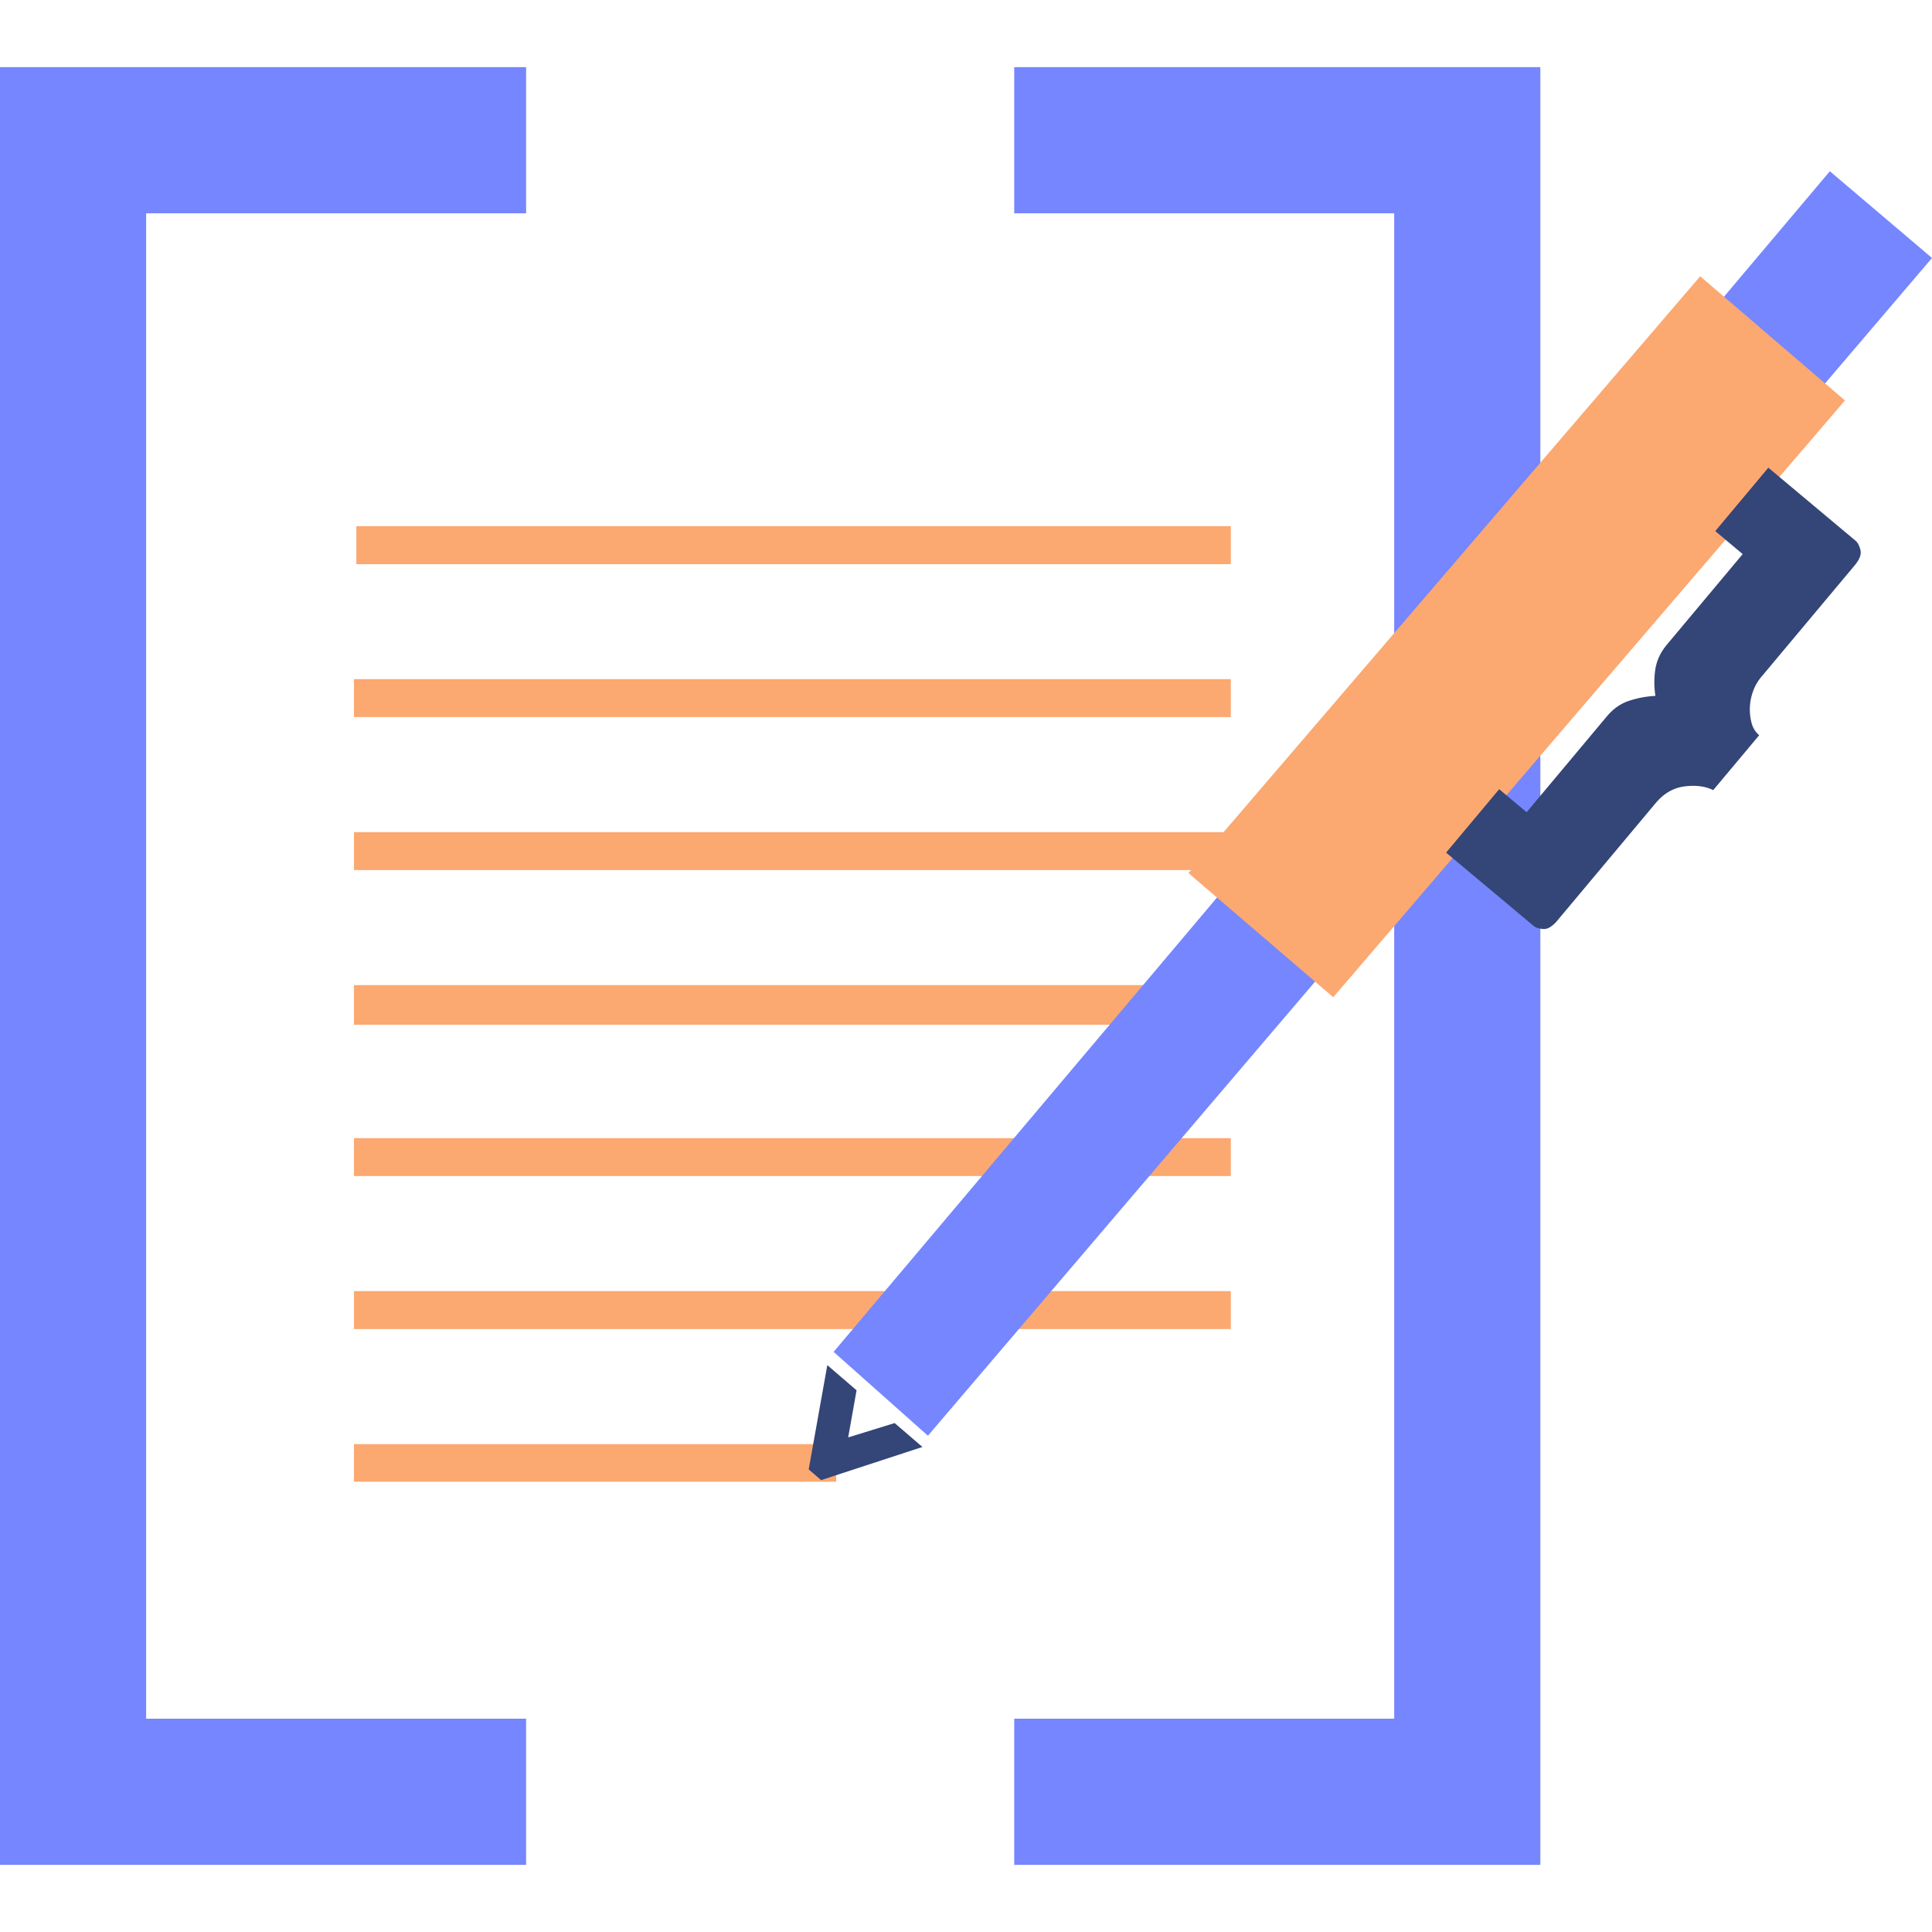
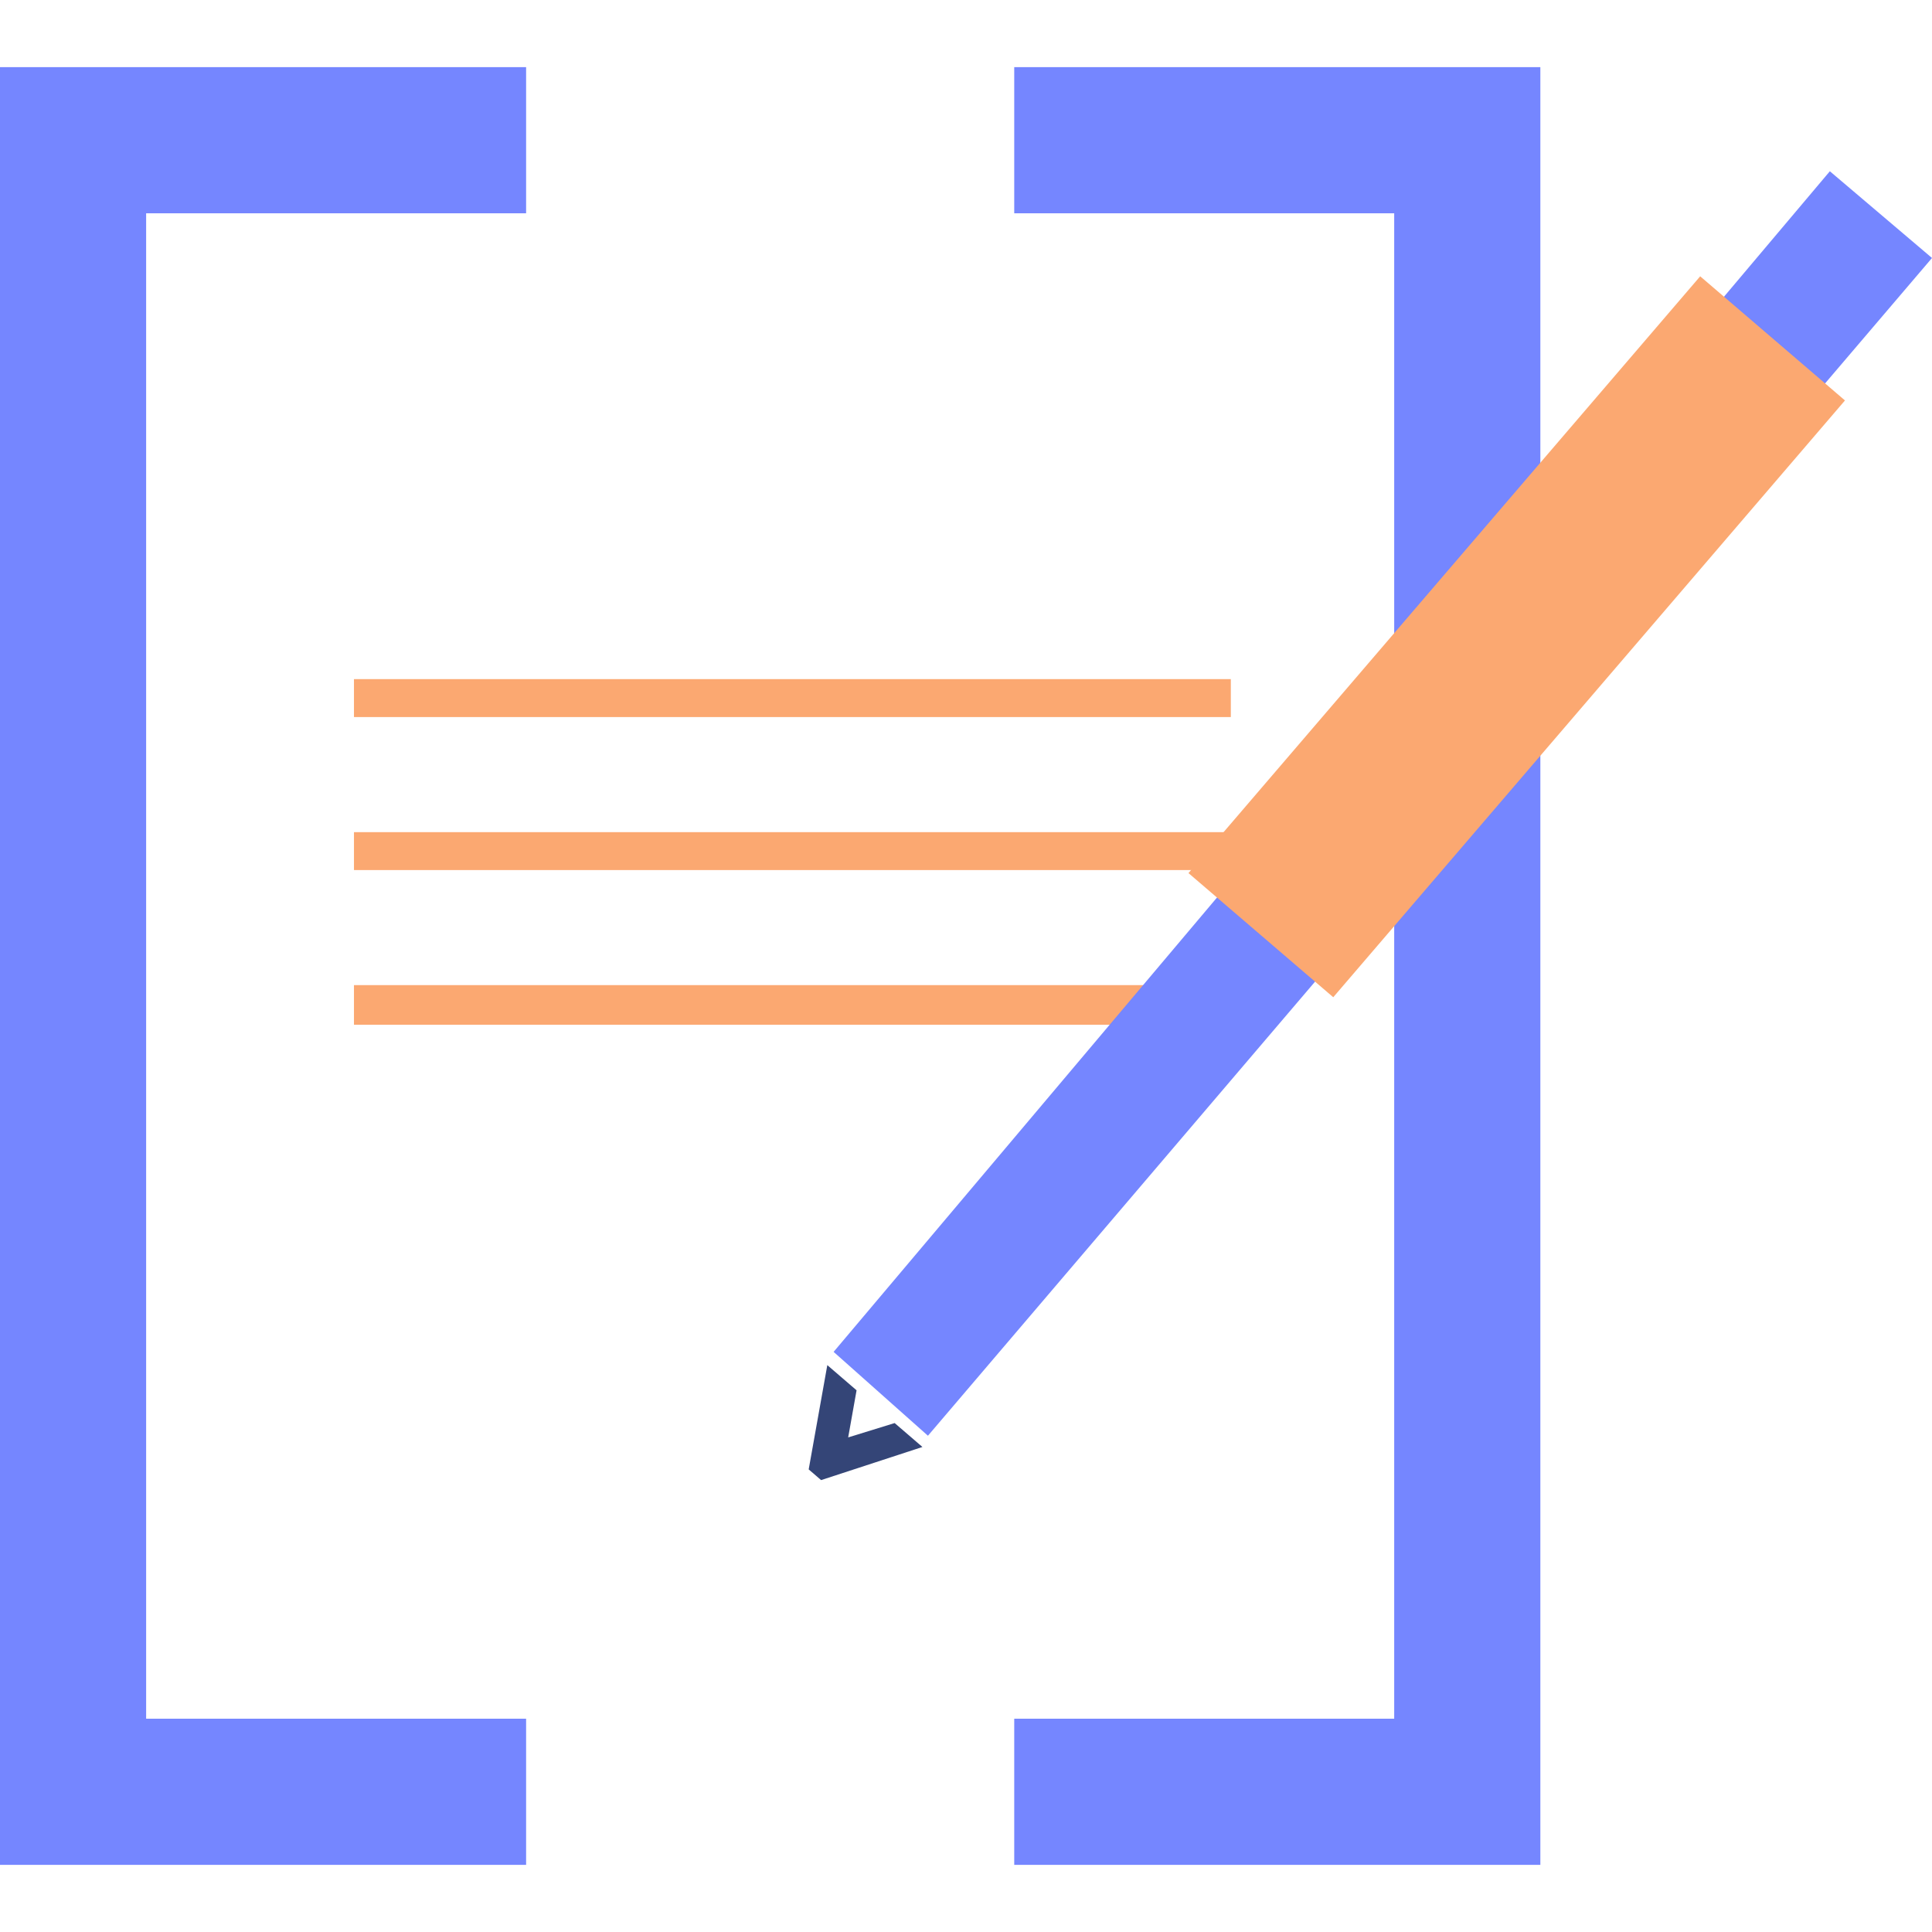
<svg xmlns="http://www.w3.org/2000/svg" preserveAspectRatio="xMidYMid meet" data-bbox="15.358 20.354 170 158.185" viewBox="15.358 20.354 170 158.185" height="200" width="200" data-type="color" role="presentation" aria-hidden="true" aria-label="" wixshapeid="cf5fa1acdf6946629c3f86cd125d40a6.svg">
  <defs>
    <style>#comp-mi6na42h svg [data-color="1"] {fill: #49658A;}
#comp-mi6na42h svg [data-color="3"] {fill: #354964;}</style>
  </defs>
  <g>
    <path fill="#7586FF" d="M61.651 33.214v-12.86H15.358v158.185h46.293v-12.861H28.217V33.214h33.434z" data-color="1" />
    <path fill="#7586FF" d="M138.036 20.354h-33.434v12.86h33.434v132.464h-33.434v12.861h46.294V20.354h-12.86z" data-color="1" />
-     <path fill="#FBA871" d="M123.66 60.742v3.347H46.714v-3.347h76.946z" data-color="2" />
    <path fill="#FBA871" d="M123.66 74.204v3.338H46.504v-3.338h77.156z" data-color="2" />
    <path fill="#FBA871" d="M123.66 87.667v3.338H46.504v-3.338h77.156z" data-color="2" />
    <path fill="#FBA871" d="M121.659 101.129v3.485H46.504v-3.485h75.155z" data-color="2" />
-     <path fill="#FBA871" d="M123.66 114.592v3.338H46.504v-3.338h77.156z" data-color="2" />
-     <path fill="#FBA871" d="M123.66 128.054v3.338H46.504v-3.338h77.156z" data-color="2" />
-     <path fill="#FBA871" d="M88.933 141.517v3.309H46.504v-3.309h42.429z" data-color="2" />
-     <path fill="#7586FF" d="M185.358 37.147L97.009 140.779l-8.3-7.379L176.37 29.515l8.988 7.632z" data-color="1" />
+     <path fill="#7586FF" d="M185.358 37.147L97.009 140.779l-8.3-7.379L176.37 29.515l8.988 7.632" data-color="1" />
    <path d="M86.516 143.742l1.639-9.176 2.574 2.215-.738 4.145 4.089-1.262 2.444 2.104-8.915 2.915-1.093-.941z" fill="#344577" data-color="3" />
    <path fill="#FBA871" d="M177.7 49.683l-45.027 52.512-12.74-10.924 45.027-52.512 12.74 10.924z" data-color="2" />
-     <path d="M166.287 61.179l4.67-5.579 7.687 6.436c.176.147.314.412.416.797.101.384-.068.839-.51 1.367l-8.237 9.84a4.137 4.137 0 0 0-.703 1.241 4.655 4.655 0 0 0-.117 2.818c.118.422.339.769.661 1.039l-4.045 4.832c-.71-.344-1.552-.452-2.53-.325-.978.127-1.823.616-2.534 1.465l-8.641 10.323c-.442.528-.853.781-1.235.76s-.675-.116-.879-.287l-7.687-6.436 4.67-5.579 2.416 2.023 7.061-8.435c.563-.673 1.221-1.132 1.972-1.374a9.04 9.04 0 0 1 2.3-.428 7.558 7.558 0 0 1-.005-2.359c.121-.769.464-1.491 1.028-2.165l6.656-7.951-2.414-2.023z" fill="#344577" data-color="3" />
  </g>
</svg>